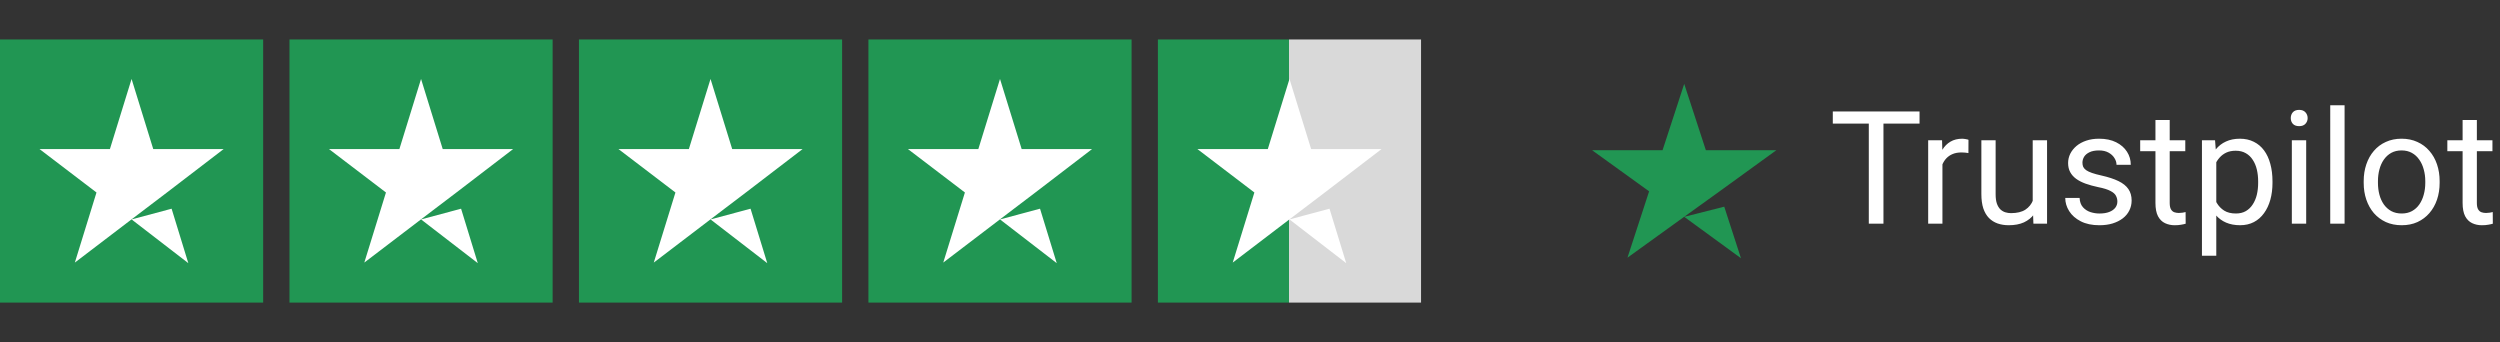
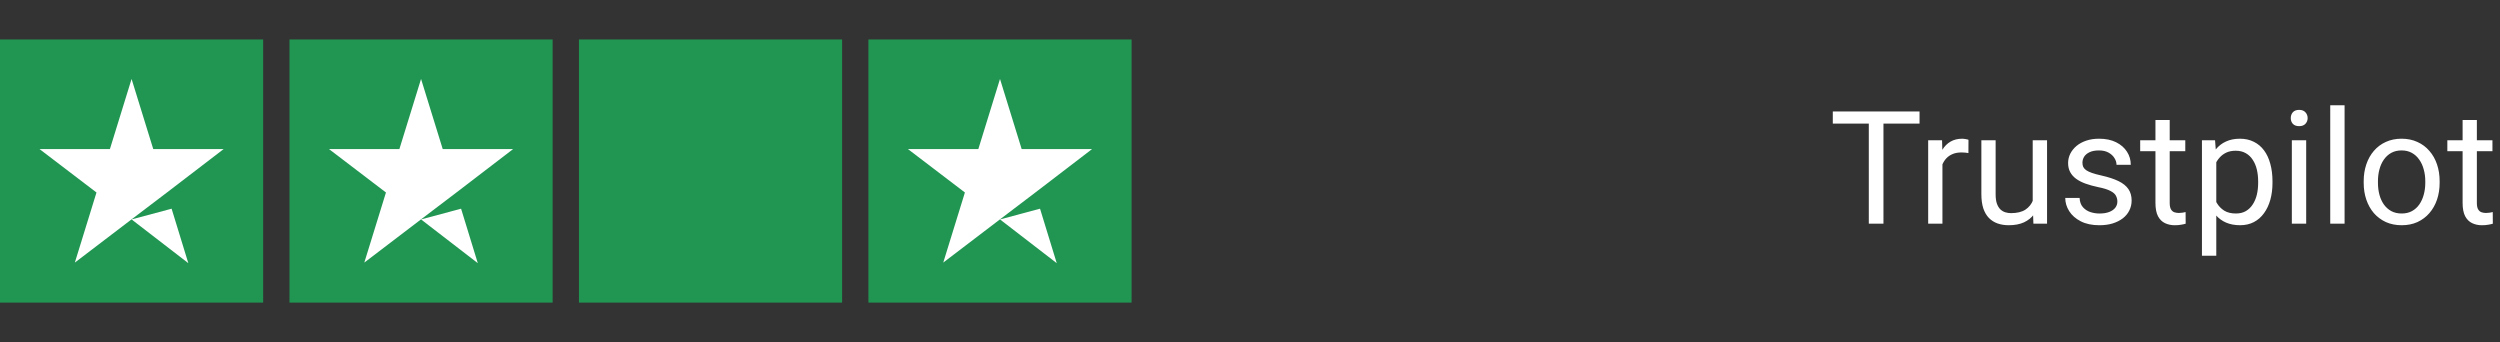
<svg xmlns="http://www.w3.org/2000/svg" width="190" height="26" fill="none">
  <rect width="100%" height="100%" fill="#333333" stroke="none" />
  <path fill="#219653" d="M0 3h20v20H0z" />
  <path d="M10 16.676l3.042-.815L14.312 20 10 16.676zm7-5.349h-5.354L10 6l-1.646 5.327H3l4.333 3.302L5.688 19.956l4.333-3.302 2.667-2.025L17 11.327z" fill="#fff" />
  <path fill="#219653" d="M22 3h20v20H22z" />
  <path d="M32 16.676l3.042-.815L36.312 20 32 16.676zm7-5.349h-5.354L32 6l-1.646 5.327H25l4.333 3.302-1.646 5.327 4.333-3.302 2.667-2.025L39 11.327z" fill="#fff" />
  <path fill="#219653" d="M44 3h20v20H44z" />
-   <path d="M54 16.676l3.042-.815L58.312 20 54 16.676zm7-5.349h-5.354L54 6l-1.646 5.327H47l4.333 3.302-1.646 5.327 4.333-3.302 2.667-2.025L61 11.327z" fill="#fff" />
  <path fill="#219653" d="M66 3h20v20H66z" />
  <path d="M76 16.676l3.042-.815L80.312 20 76 16.676zm7-5.349h-5.354L76 6l-1.646 5.327H69l4.333 3.302-1.646 5.327 4.333-3.302 2.667-2.025L83 11.327z" fill="#fff" />
-   <path transform="translate(88 3)" fill="url(#paint0_linear_57_10183)" d="M0 0h20v20H0z" />
-   <path d="M98 16.676l3.042-.815L102.313 20 98 16.676zm7-5.349h-5.354L98 6l-1.646 5.327H91l4.333 3.302-1.646 5.327 4.333-3.302 2.666-2.025L105 11.327z" fill="#fff" />
-   <path d="M128 16.479l3.042-.771 1.271 3.917L128 16.479zm7-5.062h-5.354L128 6.375l-1.646 5.042H121l4.333 3.125-1.646 5.042 4.334-3.125 2.666-1.917 4.313-3.125z" fill="#219653" />
  <path d="M143.143 8.469V17h-1.114V8.469h1.114zm2.742 0v.926h-6.592v-.926h6.592zm1.74 3.187V17h-1.084v-6.34h1.055l.029.996zm1.98-1.031l-.005 1.008c-.09-.019-.176-.031-.258-.035-.078-.008-.168-.012-.27-.012-.25 0-.47.039-.662.117-.191.078-.353.188-.486.328-.133.141-.238.309-.317.504-.074.191-.123.402-.146.633l-.305.176c0-.383.037-.742.112-1.078.078-.336.197-.633.357-.891.16-.262.363-.465.609-.609.25-.148.547-.223.891-.223.078 0 .168.01.27.029.101.016.171.033.21.053zm4.881 4.91v-4.875h1.09V17h-1.037l-.053-1.465zm.205-1.336l.452-.012c0 .422-.045.812-.135 1.172-.086.355-.227.664-.422.926-.195.262-.451.467-.768.615-.316.144-.701.217-1.154.217-.309 0-.592-.045-.85-.135-.253-.09-.472-.229-.656-.416-.183-.188-.326-.432-.428-.732-.097-.301-.146-.662-.146-1.084v-4.09h1.084v4.101c0 .285.031.521.094.709.066.184.154.33.263.44.114.105.239.18.375.223.141.043.286.065.434.065.461 0 .826-.088 1.096-.264.269-.18.463-.42.58-.721.121-.305.181-.643.181-1.014zm6.229 1.119c0-.156-.035-.301-.106-.434-.066-.137-.205-.26-.416-.369-.207-.113-.519-.211-.937-.293-.352-.074-.67-.162-.955-.264-.281-.102-.522-.225-.721-.369-.195-.144-.346-.314-.451-.51-.105-.195-.158-.424-.158-.686 0-.25.054-.486.164-.709.113-.223.271-.42.474-.592.207-.172.456-.307.745-.404.289-.098.611-.146.966-.146.508 0 .942.09 1.301.27.36.18.635.42.826.721.192.297.287.627.287.99h-1.084c0-.176-.052-.346-.158-.51-.101-.168-.252-.307-.451-.416-.195-.109-.435-.164-.721-.164-.3 0-.545.047-.732.141-.184.09-.318.205-.404.346-.082.141-.123.289-.123.445 0 .117.019.223.058.316.043.09.117.174.223.252.105.074.254.144.445.211.192.066.436.133.733.199.519.117.947.258 1.283.422.336.164.586.365.75.604.164.238.246.527.246.867 0 .277-.059.531-.176.762-.113.231-.279.43-.498.598-.215.164-.473.293-.773.387-.297.09-.631.135-1.002.135-.559 0-1.032-.1-1.418-.299-.387-.199-.68-.457-.879-.773-.199-.316-.299-.65-.299-1.002h1.09c.015.297.101.533.258.709.156.172.347.295.574.369.226.07.451.105.674.105.297 0 .545-.039.744-.117.203-.078.357-.186.463-.322.105-.137.158-.293.158-.469zm5.162-4.658v.832h-3.428v-.832h3.428zm-2.268-1.541h1.084v6.311c0 .215.034.377.1.486s.152.182.258.217c.105.035.219.053.34.053.09 0 .183-.008.281-.023.102-.019.178-.035.228-.047l.006.885c-.086.027-.199.053-.34.076-.136.027-.302.041-.498.041-.265 0-.509-.053-.732-.158-.223-.105-.4-.281-.533-.527-.129-.25-.194-.586-.194-1.008V9.119zm4.624 2.76v7.559h-1.09v-8.777h.996l.094 1.219zm4.271 1.898v.123c0 .461-.055.889-.164 1.283-.109.391-.27.731-.481 1.02-.207.289-.462.514-.767.674-.305.16-.654.24-1.049.24-.402 0-.758-.066-1.066-.199-.309-.133-.571-.326-.786-.58-.214-.254-.386-.559-.515-.914-.125-.355-.211-.756-.258-1.201v-.656c.047-.469.135-.889.264-1.26s.299-.688.509-.949c.215-.266.475-.467.78-.604.304-.141.656-.211 1.054-.211.399 0 .752.078 1.061.234.309.152.568.371.779.656.211.285.369.627.475 1.025.109.395.164.834.164 1.318zm-1.09.123v-.123c0-.316-.033-.613-.099-.891-.067-.281-.17-.527-.311-.738-.137-.215-.313-.383-.527-.504-.215-.125-.471-.188-.768-.188-.273 0-.512.047-.715.141-.199.094-.369.221-.51.381-.14.156-.255.336-.345.539-.086.199-.151.406-.194.621v1.518c.079.274.188.531.329.773.14.238.328.432.562.58.234.144.529.217.885.217.293 0 .545-.061.756-.182.214-.125.39-.295.527-.51.141-.215.244-.461.311-.738.066-.281.099-.58.099-.896zm3.651-3.24V17h-1.09v-6.34h1.09zm-1.172-1.682c0-.176.052-.324.158-.445.109-.121.269-.182.48-.182.207 0 .366.061.475.182.113.121.17.27.17.445 0 .168-.057.312-.17.434-.109.117-.268.176-.475.176-.211 0-.371-.059-.48-.176-.106-.121-.158-.266-.158-.434zM178.188 8v9h-1.09V8h1.09zm1.453 5.9v-.135c0-.457.066-.881.199-1.272.133-.395.324-.736.574-1.025.25-.293.553-.52.908-.68.356-.164.754-.246 1.196-.246.445 0 .845.082 1.201.246.359.16.664.387.914.68.254.289.447.631.58 1.025.133.391.199.815.199 1.272v.135c0 .457-.066.881-.199 1.272-.133.391-.326.732-.58 1.025-.25.289-.553.516-.908.68-.352.16-.75.24-1.196.24-.445 0-.845-.08-1.201-.24-.355-.164-.66-.391-.914-.68-.25-.293-.441-.635-.574-1.025-.133-.391-.199-.815-.199-1.272zm1.084-.135v.135c0 .316.037.615.111.896.074.277.185.523.334.738.152.215.342.385.568.51.227.121.491.182.791.182.297 0 .557-.061.78-.182.226-.125.414-.295.562-.51.149-.215.26-.461.334-.738.078-.281.117-.58.117-.896v-.135c0-.312-.039-.607-.117-.885-.074-.281-.187-.529-.34-.744-.148-.219-.336-.391-.562-.516-.223-.125-.485-.188-.785-.188-.297 0-.559.062-.786.188-.222.125-.41.297-.562.516-.149.215-.26.463-.334.744-.074.277-.111.572-.111.885zm8.701-3.105v.832h-3.428v-.832h3.428zm-2.268-1.541h1.084v6.311c0 .215.033.377.1.486.066.109.152.182.258.217.105.035.218.053.339.053.09 0 .184-.008.282-.023.101-.019.177-.035.228-.047l.006.885c-.086.027-.199.053-.34.076-.136.027-.303.041-.498.041-.265 0-.51-.053-.732-.158-.223-.105-.401-.281-.533-.527-.129-.25-.194-.586-.194-1.008V9.119z" fill="#fff" />
  <defs>
    <linearGradient id="paint0_linear_57_10183" x1="0" y1="10" x2="20" y2="10" gradientUnits="userSpaceOnUse">
      <stop stop-color="#219653" />
      <stop offset=".5" stop-color="#219653" />
      <stop offset=".5" stop-color="#219653" stop-opacity="0" />
      <stop offset=".5" stop-color="#D9D9D9" />
      <stop offset="1" stop-color="#D9D9D9" />
      <stop offset="1" stop-color="#219653" stop-opacity="0" />
      <stop offset="1" stop-color="#D9D9D9" />
    </linearGradient>
  </defs>
</svg>